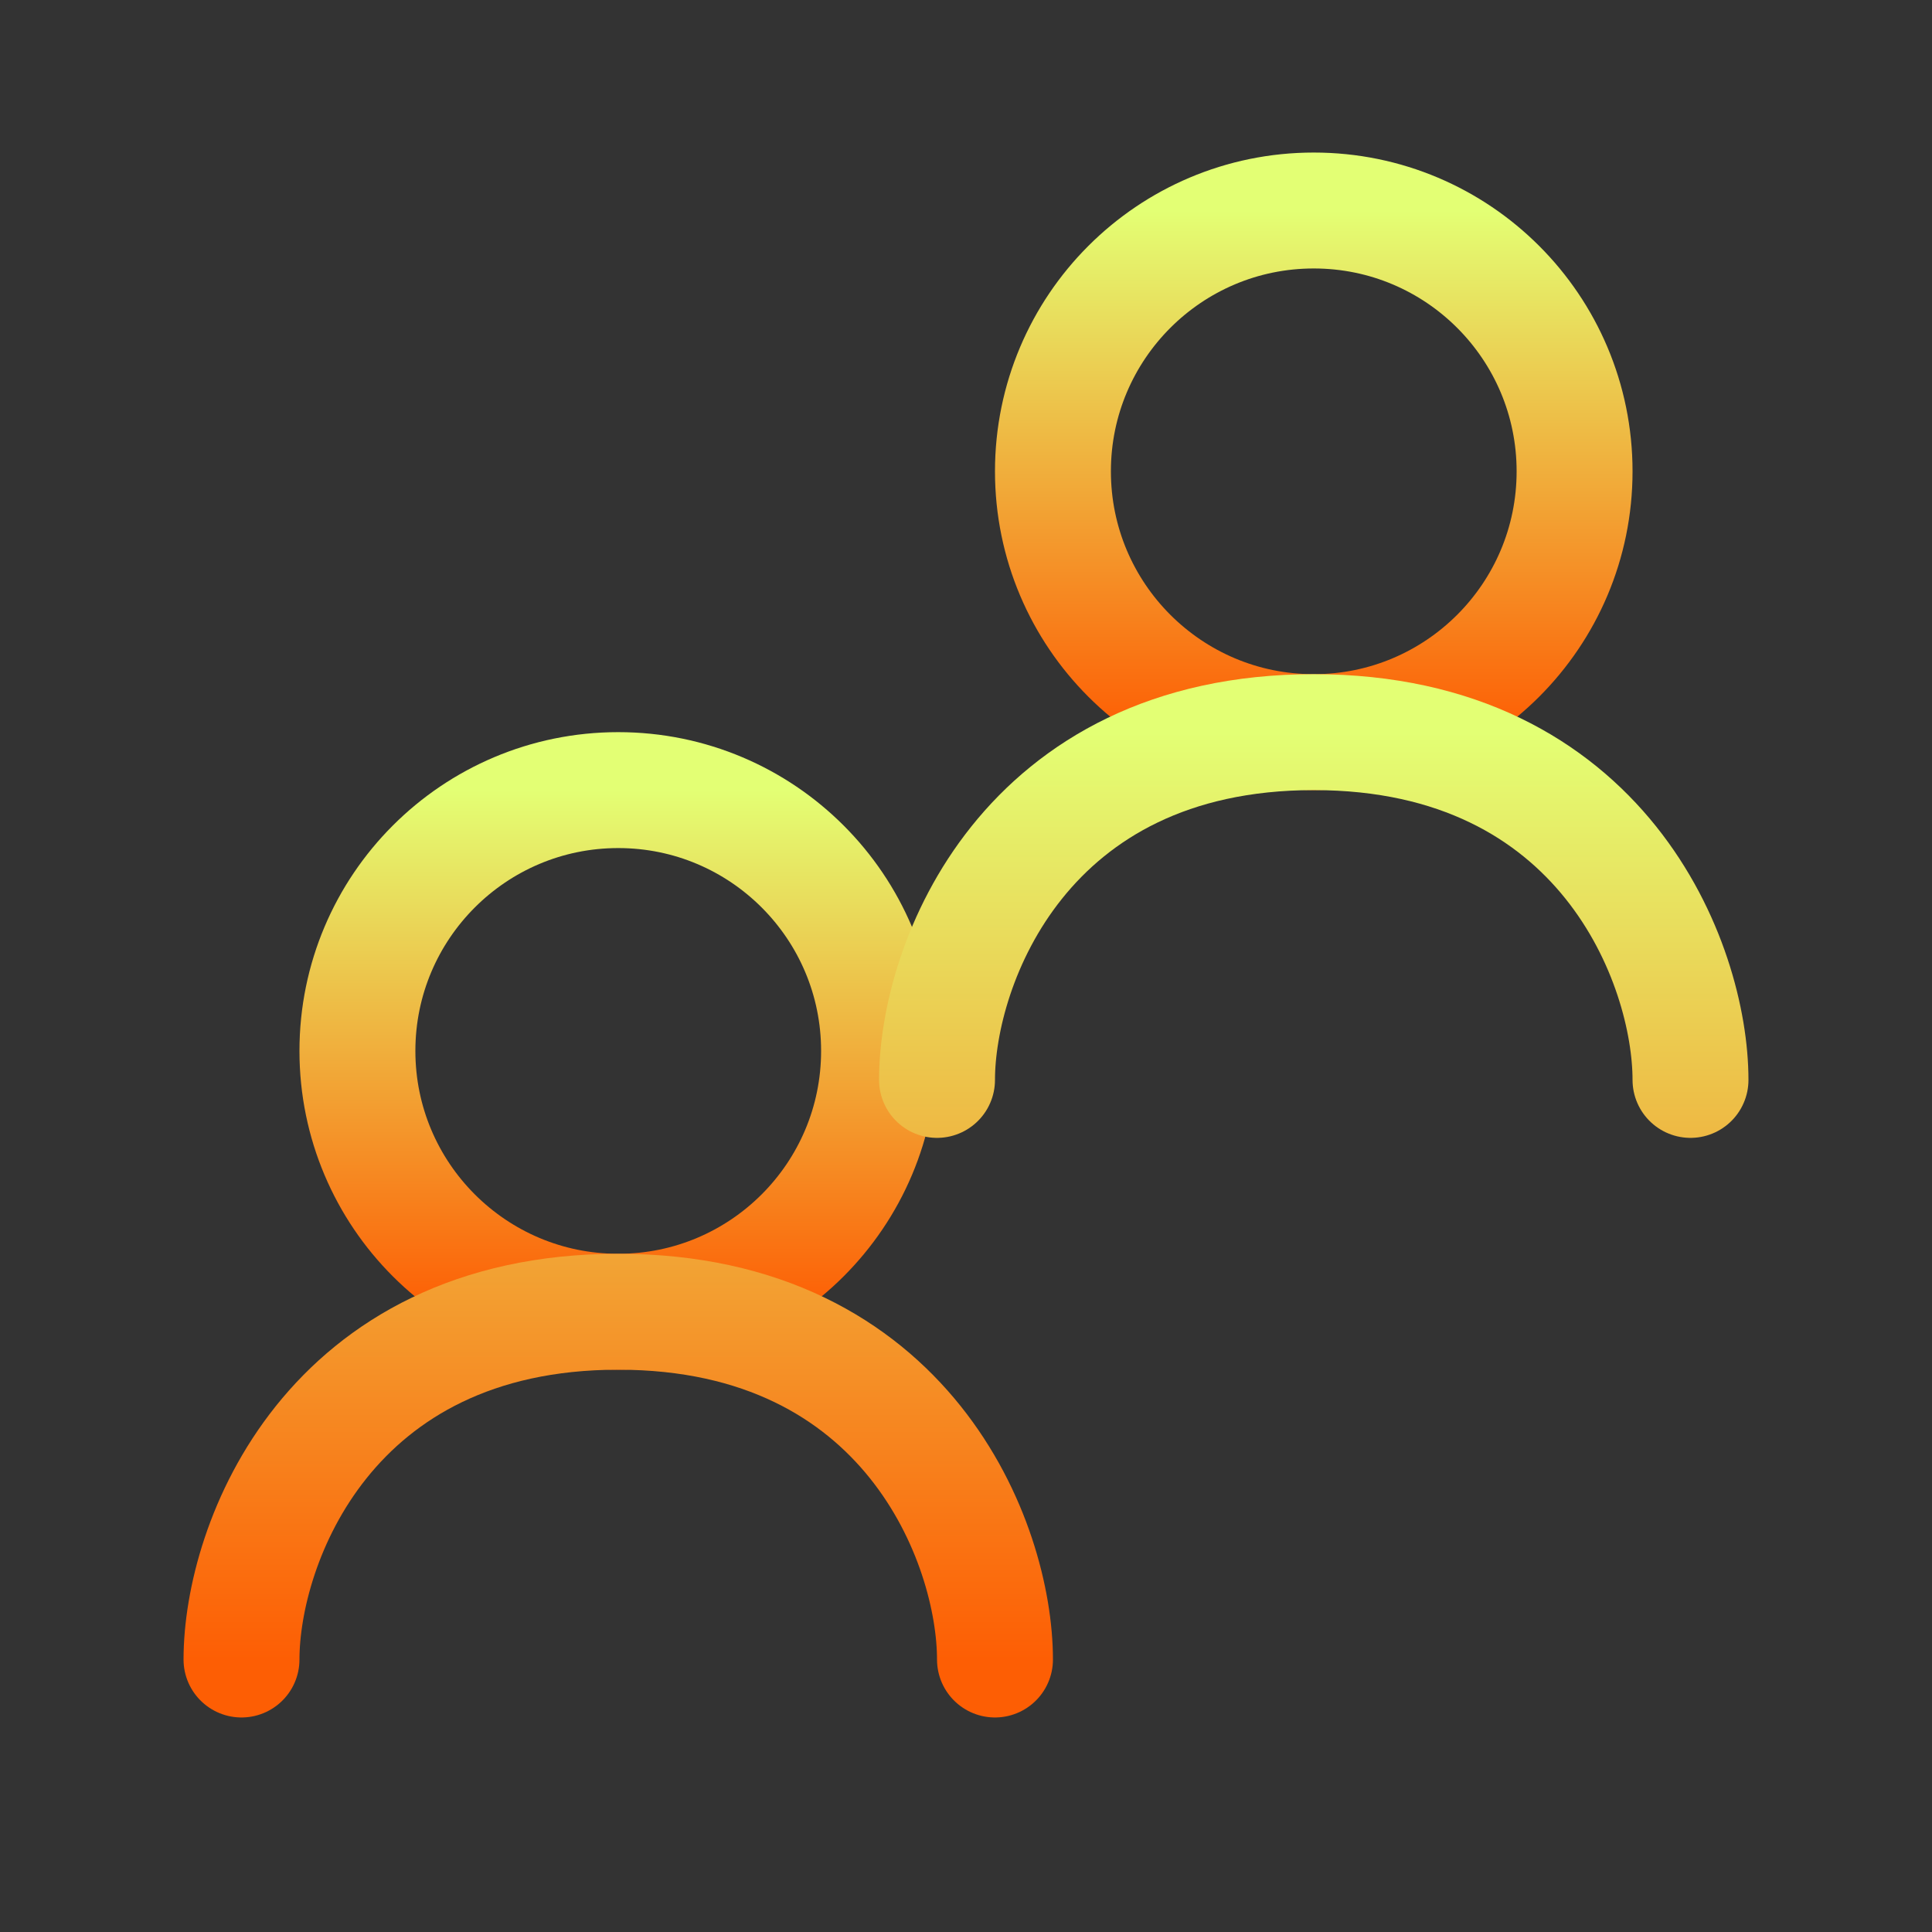
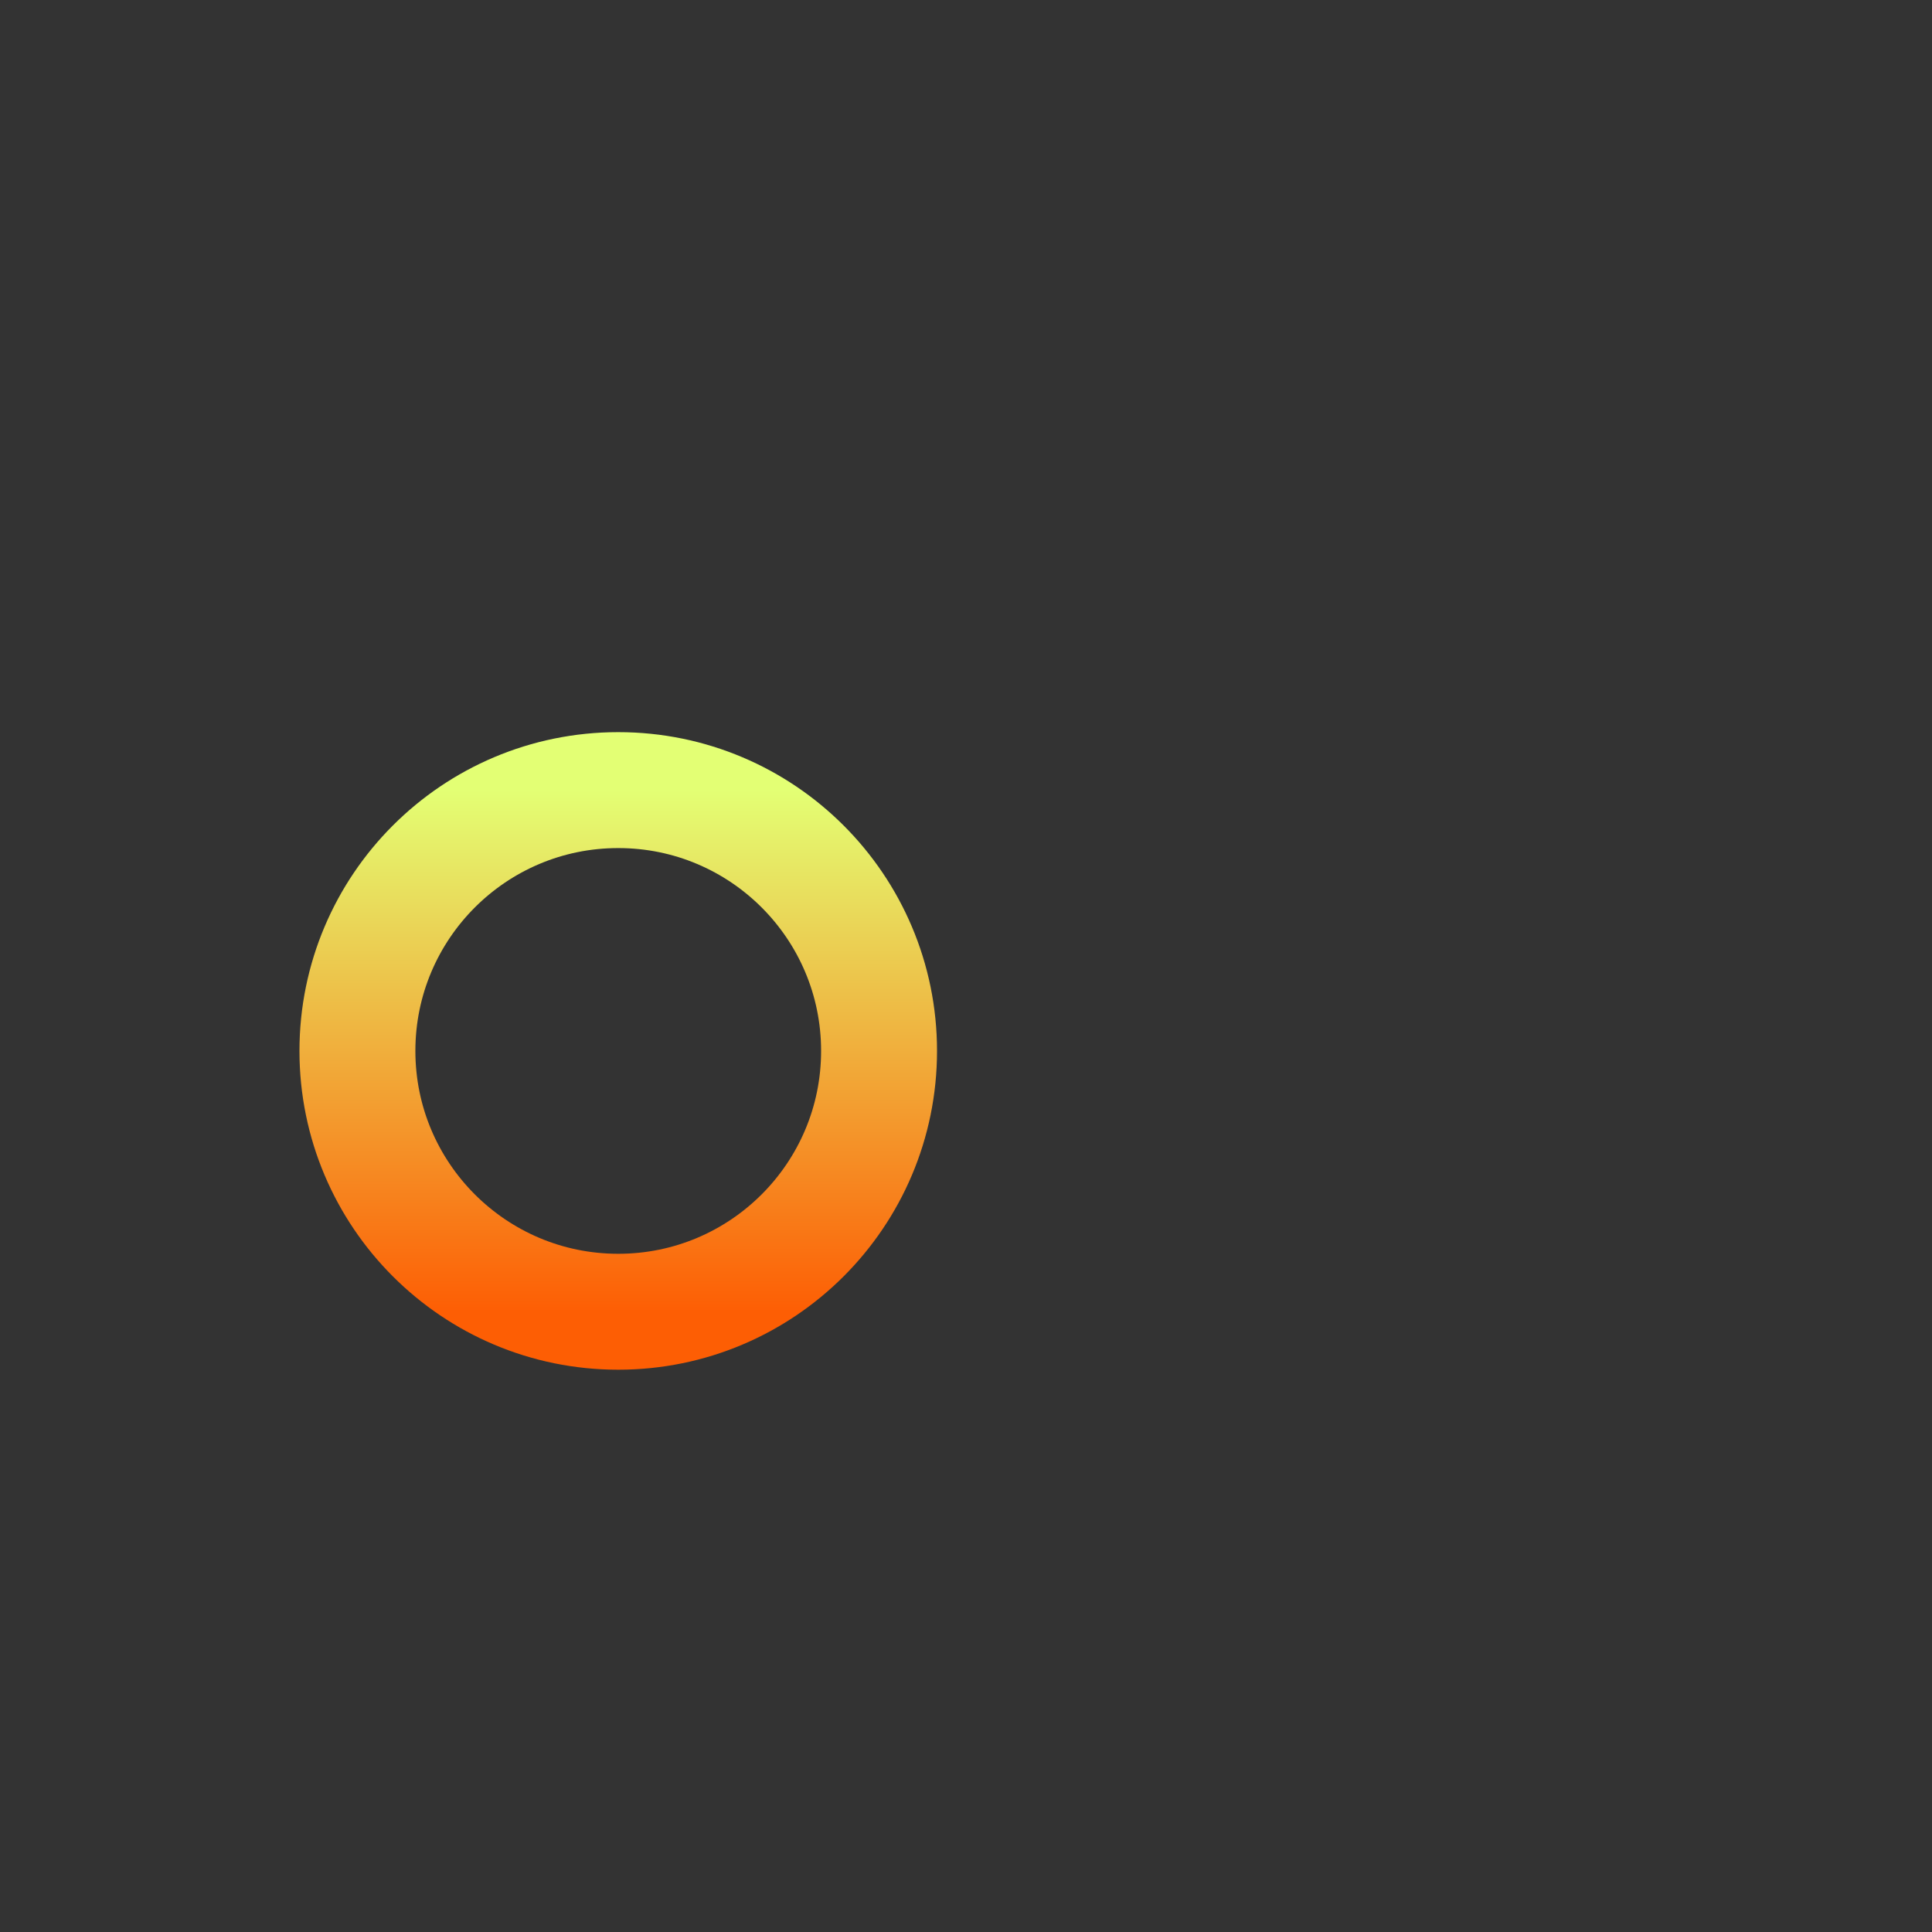
<svg xmlns="http://www.w3.org/2000/svg" width="25" height="25" viewBox="0 0 25 25" fill="none">
  <rect x="0" y="0" width="25" height="25" fill="#333333" stroke="none" />
  <path d="M8 16.974C9.864 16.974 11.375 15.463 11.375 13.599C11.375 11.735 9.864 10.224 8 10.224C6.136 10.224 4.625 11.735 4.625 13.599C4.625 15.463 6.136 16.974 8 16.974Z" stroke="url(#paint0_linear_1899_411)" stroke-width="1.5" stroke-linecap="round" stroke-linejoin="round" />
-   <path d="M17 9.474C18.864 9.474 20.375 7.963 20.375 6.099C20.375 4.235 18.864 2.724 17 2.724C15.136 2.724 13.625 4.235 13.625 6.099C13.625 7.963 15.136 9.474 17 9.474Z" stroke="url(#paint1_linear_1899_411)" stroke-width="1.5" stroke-linecap="round" stroke-linejoin="round" />
-   <path d="M12.125 13.974C12.125 12.474 13.25 9.474 17 9.474C20.75 9.474 21.875 12.474 21.875 13.974M3.125 21.474C3.125 19.974 4.25 16.974 8 16.974C11.75 16.974 12.875 19.974 12.875 21.474" stroke="url(#paint2_linear_1899_411)" stroke-width="1.5" stroke-linecap="round" stroke-linejoin="round" />
  <defs>
    <linearGradient id="paint0_linear_1899_411" x1="8" y1="10.224" x2="8" y2="16.974" gradientUnits="userSpaceOnUse">
      <stop stop-color="#E3FF74" />
      <stop offset="1" stop-color="#FD5E04" />
    </linearGradient>
    <linearGradient id="paint1_linear_1899_411" x1="17" y1="2.724" x2="17" y2="9.474" gradientUnits="userSpaceOnUse">
      <stop stop-color="#E3FF74" />
      <stop offset="1" stop-color="#FD5E04" />
    </linearGradient>
    <linearGradient id="paint2_linear_1899_411" x1="12.5" y1="9.474" x2="12.5" y2="21.474" gradientUnits="userSpaceOnUse">
      <stop stop-color="#E3FF74" />
      <stop offset="1" stop-color="#FD5E04" />
    </linearGradient>
  </defs>
</svg>